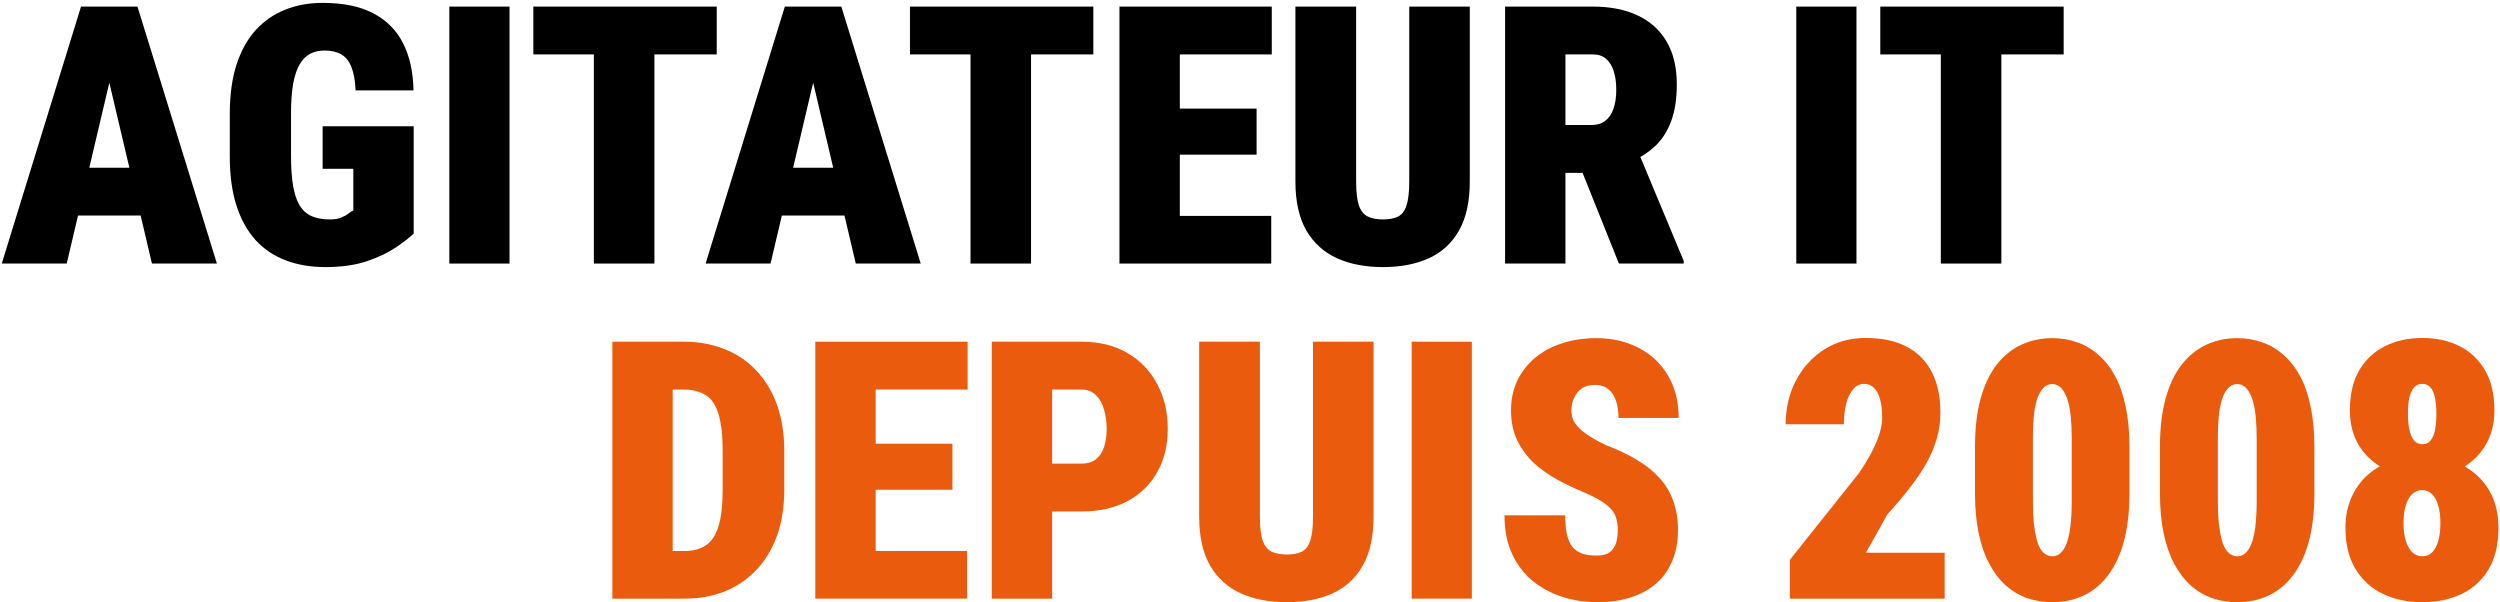
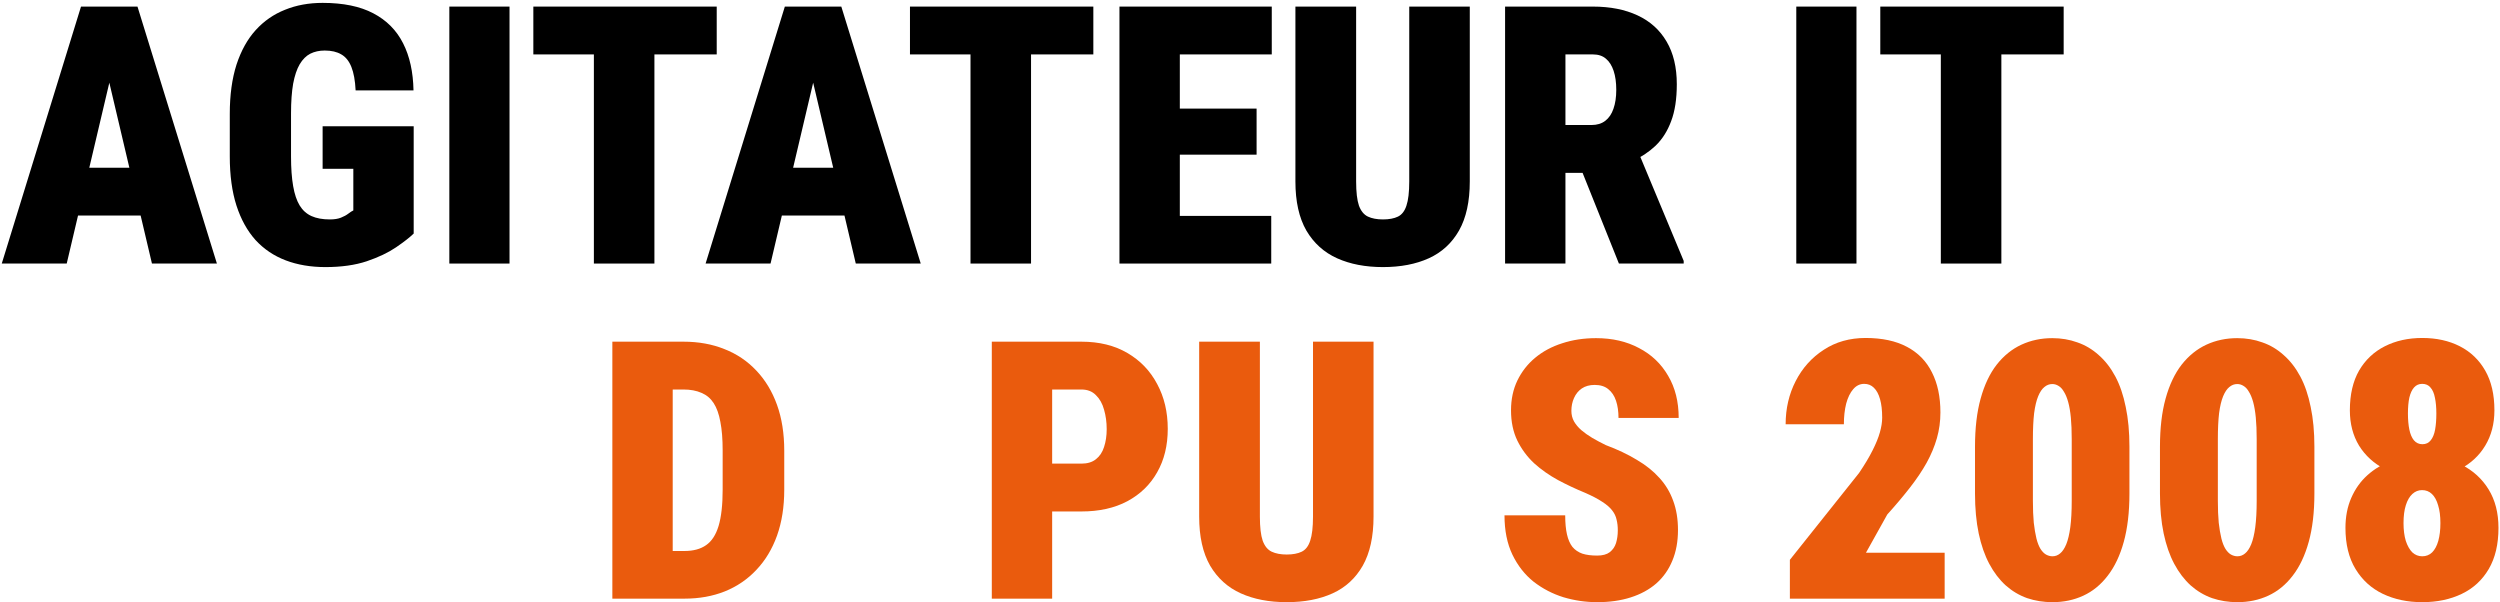
<svg xmlns="http://www.w3.org/2000/svg" width="664" height="160" viewBox="0 0 664 160" fill="none">
  <path d="M30.422 16.094L17.719 70H0.469L21.516 1.75H32.297L30.422 16.094ZM40.359 70L27.656 16.094L25.547 1.75H36.516L57.609 70H40.359ZM40.875 44.547V57.25H11.297V44.547H40.875Z" fill="black" />
  <path d="M109.875 33.531V62.031C108.812 63.062 107.25 64.281 105.188 65.688C103.125 67.094 100.531 68.328 97.406 69.391C94.312 70.422 90.656 70.938 86.438 70.938C82.531 70.938 79.016 70.344 75.891 69.156C72.766 67.969 70.094 66.172 67.875 63.766C65.688 61.328 64 58.281 62.812 54.625C61.625 50.938 61.031 46.578 61.031 41.547V30.25C61.031 25.25 61.625 20.891 62.812 17.172C64.031 13.453 65.734 10.391 67.922 7.984C70.109 5.578 72.703 3.781 75.703 2.594C78.703 1.375 82.031 0.766 85.688 0.766C91.156 0.766 95.641 1.688 99.141 3.531C102.672 5.375 105.312 8.031 107.062 11.5C108.812 14.938 109.734 19.109 109.828 24.016H94.453C94.328 21.422 93.953 19.344 93.328 17.781C92.703 16.219 91.812 15.109 90.656 14.453C89.5 13.766 88.031 13.422 86.25 13.422C84.812 13.422 83.531 13.703 82.406 14.266C81.312 14.828 80.375 15.766 79.594 17.078C78.844 18.359 78.266 20.078 77.859 22.234C77.484 24.391 77.297 27.031 77.297 30.156V41.547C77.297 44.641 77.484 47.266 77.859 49.422C78.234 51.578 78.812 53.297 79.594 54.578C80.375 55.859 81.422 56.797 82.734 57.391C84.047 57.984 85.672 58.281 87.609 58.281C88.797 58.281 89.781 58.125 90.562 57.812C91.344 57.5 92 57.141 92.531 56.734C93.062 56.328 93.5 56.047 93.844 55.891V44.828H85.688V33.531H109.875Z" fill="black" />
  <path d="M135.328 1.75V70H119.344V1.75H135.328Z" fill="black" />
  <path d="M173.812 1.75V70H157.734V1.75H173.812ZM190.359 1.75V14.453H141.656V1.75H190.359Z" fill="black" />
  <path d="M217.359 16.094L204.656 70H187.406L208.453 1.75H219.234L217.359 16.094ZM227.297 70L214.594 16.094L212.484 1.75H223.453L244.547 70H227.297ZM227.812 44.547V57.25H198.234V44.547H227.812Z" fill="black" />
  <path d="M273.844 1.75V70H257.766V1.75H273.844ZM290.391 1.75V14.453H241.688V1.75H290.391Z" fill="black" />
  <path d="M337.641 57.344V70H307.781V57.344H337.641ZM313.359 1.75V70H297.328V1.75H313.359ZM333.75 28.844V41.078H307.781V28.844H333.75ZM337.781 1.75V14.453H307.781V1.75H337.781Z" fill="black" />
  <path d="M374.297 1.75H390.375V48.203C390.375 53.516 389.422 57.859 387.516 61.234C385.609 64.578 382.938 67.031 379.5 68.594C376.062 70.156 372 70.938 367.312 70.938C362.656 70.938 358.594 70.156 355.125 68.594C351.656 67.031 348.938 64.578 346.969 61.234C345.031 57.859 344.062 53.516 344.062 48.203V1.75H360.188V48.203C360.188 51.016 360.438 53.156 360.938 54.625C361.469 56.062 362.266 57.031 363.328 57.531C364.391 58.031 365.719 58.281 367.312 58.281C368.938 58.281 370.266 58.031 371.297 57.531C372.328 57.031 373.078 56.062 373.547 54.625C374.047 53.156 374.297 51.016 374.297 48.203V1.75Z" fill="black" />
  <path d="M399.75 1.75H423.094C427.656 1.75 431.609 2.531 434.953 4.094C438.297 5.656 440.859 7.969 442.641 11.031C444.453 14.094 445.359 17.875 445.359 22.375C445.359 26.281 444.859 29.547 443.859 32.172C442.891 34.797 441.516 36.969 439.734 38.688C437.953 40.375 435.859 41.766 433.453 42.859L428.25 45.906H409.922L409.828 33.203H422.719C424.188 33.203 425.406 32.828 426.375 32.078C427.344 31.328 428.062 30.266 428.531 28.891C429.031 27.484 429.281 25.812 429.281 23.875C429.281 21.906 429.047 20.219 428.578 18.812C428.109 17.406 427.422 16.328 426.516 15.578C425.641 14.828 424.5 14.453 423.094 14.453H415.781V70H399.75V1.75ZM429.984 70L417.891 39.812L434.859 39.719L447.188 69.297V70H429.984Z" fill="black" />
  <path d="M493.078 1.75V70H477.094V1.75H493.078Z" fill="black" />
  <path d="M531.562 1.75V70H515.484V1.75H531.562ZM548.109 1.75V14.453H499.406V1.75H548.109Z" fill="black" />
  <path d="M181.812 159H169.297L169.391 146.344H181.812C184.156 146.344 186.062 145.828 187.531 144.797C189.031 143.766 190.141 142.062 190.859 139.688C191.578 137.281 191.938 134.078 191.938 130.078V119.625C191.938 116.625 191.734 114.094 191.328 112.031C190.953 109.969 190.359 108.312 189.547 107.062C188.734 105.812 187.656 104.906 186.312 104.344C184.969 103.75 183.375 103.453 181.531 103.453H169.062V90.75H181.531C185.531 90.75 189.156 91.406 192.406 92.719C195.688 94 198.516 95.906 200.891 98.438C203.266 100.938 205.094 103.969 206.375 107.531C207.656 111.094 208.297 115.156 208.297 119.719V130.078C208.297 134.609 207.656 138.672 206.375 142.266C205.094 145.828 203.266 148.859 200.891 151.359C198.547 153.859 195.75 155.766 192.5 157.078C189.281 158.359 185.719 159 181.812 159ZM178.672 90.75V159H162.641V90.75H178.672Z" fill="#EA5B0D" />
-   <path d="M256.859 146.344V159H227V146.344H256.859ZM232.578 90.75V159H216.547V90.75H232.578ZM252.969 117.844V130.078H227V117.844H252.969ZM257 90.75V103.453H227V90.75H257Z" fill="#EA5B0D" />
  <path d="M287.234 135.844H273.594V123.141H287.234C288.828 123.141 290.109 122.75 291.078 121.969C292.078 121.188 292.797 120.109 293.234 118.734C293.703 117.328 293.938 115.75 293.938 114C293.938 112.125 293.703 110.391 293.234 108.797C292.797 107.203 292.078 105.922 291.078 104.953C290.109 103.953 288.828 103.453 287.234 103.453H279.453V159H263.422V90.75H287.234C291.953 90.75 296.016 91.75 299.422 93.75C302.859 95.75 305.5 98.5 307.344 102C309.219 105.469 310.156 109.438 310.156 113.906C310.156 118.312 309.219 122.156 307.344 125.438C305.5 128.719 302.859 131.281 299.422 133.125C296.016 134.938 291.953 135.844 287.234 135.844Z" fill="#EA5B0D" />
  <path d="M348.734 90.75H364.812V137.203C364.812 142.516 363.859 146.859 361.953 150.234C360.047 153.578 357.375 156.031 353.938 157.594C350.5 159.156 346.438 159.938 341.75 159.938C337.094 159.938 333.031 159.156 329.562 157.594C326.094 156.031 323.375 153.578 321.406 150.234C319.469 146.859 318.5 142.516 318.5 137.203V90.75H334.625V137.203C334.625 140.016 334.875 142.156 335.375 143.625C335.906 145.062 336.703 146.031 337.766 146.531C338.828 147.031 340.156 147.281 341.75 147.281C343.375 147.281 344.703 147.031 345.734 146.531C346.766 146.031 347.516 145.062 347.984 143.625C348.484 142.156 348.734 140.016 348.734 137.203V90.75Z" fill="#EA5B0D" />
-   <path d="M390.922 90.75V159H374.938V90.75H390.922Z" fill="#EA5B0D" />
  <path d="M429.688 140.859C429.688 139.797 429.578 138.844 429.359 138C429.172 137.125 428.781 136.312 428.188 135.562C427.625 134.812 426.766 134.062 425.609 133.312C424.453 132.531 422.906 131.719 420.969 130.875C418.531 129.875 416.141 128.75 413.797 127.5C411.453 126.219 409.344 124.734 407.469 123.047C405.625 121.328 404.141 119.328 403.016 117.047C401.891 114.734 401.328 112.047 401.328 108.984C401.328 106.047 401.891 103.406 403.016 101.062C404.172 98.688 405.75 96.672 407.75 95.016C409.781 93.328 412.172 92.047 414.922 91.172C417.672 90.266 420.672 89.812 423.922 89.812C428.234 89.812 432.031 90.688 435.312 92.438C438.625 94.156 441.203 96.609 443.047 99.797C444.922 102.953 445.859 106.688 445.859 111H429.875C429.875 109.281 429.656 107.766 429.219 106.453C428.781 105.141 428.094 104.109 427.156 103.359C426.25 102.609 425.047 102.234 423.547 102.234C422.203 102.234 421.062 102.547 420.125 103.172C419.219 103.797 418.531 104.641 418.062 105.703C417.594 106.734 417.359 107.875 417.359 109.125C417.359 110.156 417.594 111.094 418.062 111.938C418.531 112.75 419.172 113.516 419.984 114.234C420.828 114.953 421.797 115.641 422.891 116.297C424.016 116.953 425.219 117.594 426.5 118.219C429.594 119.375 432.328 120.672 434.703 122.109C437.109 123.516 439.125 125.125 440.75 126.938C442.375 128.719 443.594 130.75 444.406 133.031C445.25 135.312 445.672 137.891 445.672 140.766C445.672 143.828 445.172 146.547 444.172 148.922C443.203 151.297 441.781 153.312 439.906 154.969C438.031 156.594 435.766 157.828 433.109 158.672C430.484 159.516 427.516 159.938 424.203 159.938C421.172 159.938 418.188 159.5 415.25 158.625C412.344 157.719 409.703 156.344 407.328 154.5C404.984 152.625 403.109 150.234 401.703 147.328C400.297 144.391 399.594 140.906 399.594 136.875H415.719C415.719 138.875 415.875 140.562 416.188 141.938C416.5 143.312 416.984 144.422 417.641 145.266C418.328 146.078 419.203 146.672 420.266 147.047C421.328 147.391 422.641 147.562 424.203 147.562C425.641 147.562 426.75 147.266 427.531 146.672C428.344 146.047 428.906 145.234 429.219 144.234C429.531 143.203 429.688 142.078 429.688 140.859Z" fill="#EA5B0D" />
  <path d="M516.5 146.812V159H475.391V148.688L493.766 125.625C495.266 123.406 496.453 121.422 497.328 119.672C498.234 117.891 498.891 116.281 499.297 114.844C499.703 113.406 499.906 112.109 499.906 110.953C499.906 108.984 499.719 107.344 499.344 106.031C498.969 104.688 498.422 103.672 497.703 102.984C497.016 102.297 496.156 101.953 495.125 101.953C494 101.953 493.031 102.422 492.219 103.359C491.406 104.297 490.781 105.578 490.344 107.203C489.938 108.828 489.734 110.656 489.734 112.688H474.266C474.266 108.5 475.156 104.672 476.938 101.203C478.719 97.734 481.203 94.969 484.391 92.906C487.578 90.812 491.281 89.766 495.5 89.766C499.875 89.766 503.531 90.547 506.469 92.109C509.438 93.672 511.656 95.938 513.125 98.906C514.625 101.844 515.375 105.391 515.375 109.547C515.375 111.922 515.062 114.203 514.438 116.391C513.812 118.578 512.906 120.75 511.719 122.906C510.531 125.031 509.062 127.219 507.312 129.469C505.562 131.719 503.547 134.109 501.266 136.641L495.594 146.812H516.5Z" fill="#EA5B0D" />
  <path d="M565.578 118.641V131.109C565.578 136.016 565.078 140.281 564.078 143.906C563.078 147.531 561.656 150.531 559.812 152.906C558 155.281 555.844 157.047 553.344 158.203C550.844 159.359 548.109 159.938 545.141 159.938C542.766 159.938 540.516 159.578 538.391 158.859C536.297 158.109 534.406 156.984 532.719 155.484C531.031 153.953 529.578 152.047 528.359 149.766C527.141 147.484 526.203 144.797 525.547 141.703C524.891 138.578 524.562 135.047 524.562 131.109V118.641C524.562 113.703 525.062 109.438 526.062 105.844C527.062 102.219 528.484 99.219 530.328 96.844C532.203 94.469 534.391 92.703 536.891 91.547C539.391 90.391 542.125 89.812 545.094 89.812C547.469 89.812 549.688 90.188 551.75 90.938C553.844 91.656 555.734 92.781 557.422 94.312C559.141 95.812 560.609 97.703 561.828 99.984C563.047 102.266 563.969 104.969 564.594 108.094C565.25 111.188 565.578 114.703 565.578 118.641ZM550.25 133.031V116.625C550.25 114.438 550.172 112.531 550.016 110.906C549.859 109.281 549.625 107.906 549.312 106.781C549 105.656 548.625 104.75 548.188 104.062C547.781 103.344 547.312 102.828 546.781 102.516C546.25 102.172 545.688 102 545.094 102C544.312 102 543.609 102.266 542.984 102.797C542.359 103.297 541.812 104.109 541.344 105.234C540.875 106.359 540.516 107.859 540.266 109.734C540.047 111.609 539.938 113.906 539.938 116.625V133.031C539.938 135.25 540.016 137.188 540.172 138.844C540.359 140.469 540.594 141.859 540.875 143.016C541.156 144.141 541.516 145.062 541.953 145.781C542.391 146.469 542.875 146.969 543.406 147.281C543.969 147.594 544.547 147.75 545.141 147.75C545.891 147.75 546.562 147.5 547.156 147C547.781 146.5 548.328 145.688 548.797 144.562C549.266 143.406 549.625 141.891 549.875 140.016C550.125 138.109 550.25 135.781 550.25 133.031Z" fill="#EA5B0D" />
  <path d="M614.703 118.641V131.109C614.703 136.016 614.203 140.281 613.203 143.906C612.203 147.531 610.781 150.531 608.938 152.906C607.125 155.281 604.969 157.047 602.469 158.203C599.969 159.359 597.234 159.938 594.266 159.938C591.891 159.938 589.641 159.578 587.516 158.859C585.422 158.109 583.531 156.984 581.844 155.484C580.156 153.953 578.703 152.047 577.484 149.766C576.266 147.484 575.328 144.797 574.672 141.703C574.016 138.578 573.688 135.047 573.688 131.109V118.641C573.688 113.703 574.188 109.438 575.188 105.844C576.188 102.219 577.609 99.219 579.453 96.844C581.328 94.469 583.516 92.703 586.016 91.547C588.516 90.391 591.25 89.812 594.219 89.812C596.594 89.812 598.812 90.188 600.875 90.938C602.969 91.656 604.859 92.781 606.547 94.312C608.266 95.812 609.734 97.703 610.953 99.984C612.172 102.266 613.094 104.969 613.719 108.094C614.375 111.188 614.703 114.703 614.703 118.641ZM599.375 133.031V116.625C599.375 114.438 599.297 112.531 599.141 110.906C598.984 109.281 598.75 107.906 598.438 106.781C598.125 105.656 597.75 104.75 597.312 104.062C596.906 103.344 596.438 102.828 595.906 102.516C595.375 102.172 594.812 102 594.219 102C593.438 102 592.734 102.266 592.109 102.797C591.484 103.297 590.938 104.109 590.469 105.234C590 106.359 589.641 107.859 589.391 109.734C589.172 111.609 589.062 113.906 589.062 116.625V133.031C589.062 135.25 589.141 137.188 589.297 138.844C589.484 140.469 589.719 141.859 590 143.016C590.281 144.141 590.641 145.062 591.078 145.781C591.516 146.469 592 146.969 592.531 147.281C593.094 147.594 593.672 147.75 594.266 147.75C595.016 147.75 595.688 147.5 596.281 147C596.906 146.5 597.453 145.688 597.922 144.562C598.391 143.406 598.75 141.891 599 140.016C599.25 138.109 599.375 135.781 599.375 133.031Z" fill="#EA5B0D" />
  <path d="M663.594 140.203C663.594 144.547 662.734 148.188 661.016 151.125C659.297 154.062 656.906 156.266 653.844 157.734C650.781 159.203 647.281 159.938 643.344 159.938C639.469 159.938 635.984 159.203 632.891 157.734C629.828 156.266 627.406 154.062 625.625 151.125C623.844 148.188 622.953 144.547 622.953 140.203C622.953 137.234 623.469 134.578 624.5 132.234C625.531 129.859 626.969 127.844 628.812 126.188C630.656 124.531 632.812 123.266 635.281 122.391C637.75 121.516 640.422 121.078 643.297 121.078C647.203 121.078 650.688 121.859 653.75 123.422C656.812 124.953 659.219 127.141 660.969 129.984C662.719 132.828 663.594 136.234 663.594 140.203ZM648.172 138.938C648.172 137.062 647.969 135.484 647.562 134.203C647.188 132.891 646.641 131.891 645.922 131.203C645.203 130.516 644.328 130.172 643.297 130.172C642.328 130.172 641.469 130.516 640.719 131.203C639.969 131.891 639.391 132.891 638.984 134.203C638.578 135.484 638.375 137.062 638.375 138.938C638.375 140.75 638.578 142.328 638.984 143.672C639.422 144.984 640 146 640.719 146.719C641.469 147.406 642.344 147.75 643.344 147.75C644.375 147.75 645.25 147.406 645.969 146.719C646.688 146 647.234 144.984 647.609 143.672C647.984 142.328 648.172 140.75 648.172 138.938ZM662.516 108.984C662.516 112.547 661.703 115.672 660.078 118.359C658.484 121.016 656.25 123.094 653.375 124.594C650.5 126.062 647.172 126.797 643.391 126.797C639.641 126.797 636.312 126.062 633.406 124.594C630.5 123.094 628.219 121.016 626.562 118.359C624.938 115.672 624.125 112.547 624.125 108.984C624.125 104.797 624.938 101.281 626.562 98.438C628.219 95.594 630.5 93.438 633.406 91.969C636.312 90.5 639.625 89.766 643.344 89.766C647.125 89.766 650.453 90.5 653.328 91.969C656.203 93.438 658.453 95.594 660.078 98.438C661.703 101.281 662.516 104.797 662.516 108.984ZM647.094 109.828C647.094 108.203 646.969 106.812 646.719 105.656C646.5 104.469 646.109 103.562 645.547 102.938C645.016 102.281 644.281 101.953 643.344 101.953C642.469 101.953 641.75 102.266 641.188 102.891C640.625 103.516 640.203 104.422 639.922 105.609C639.672 106.766 639.547 108.172 639.547 109.828C639.547 111.453 639.672 112.875 639.922 114.094C640.172 115.312 640.578 116.266 641.141 116.953C641.734 117.641 642.484 117.984 643.391 117.984C644.328 117.984 645.062 117.641 645.594 116.953C646.156 116.266 646.547 115.312 646.766 114.094C646.984 112.875 647.094 111.453 647.094 109.828Z" fill="#EA5B0D" />
</svg>